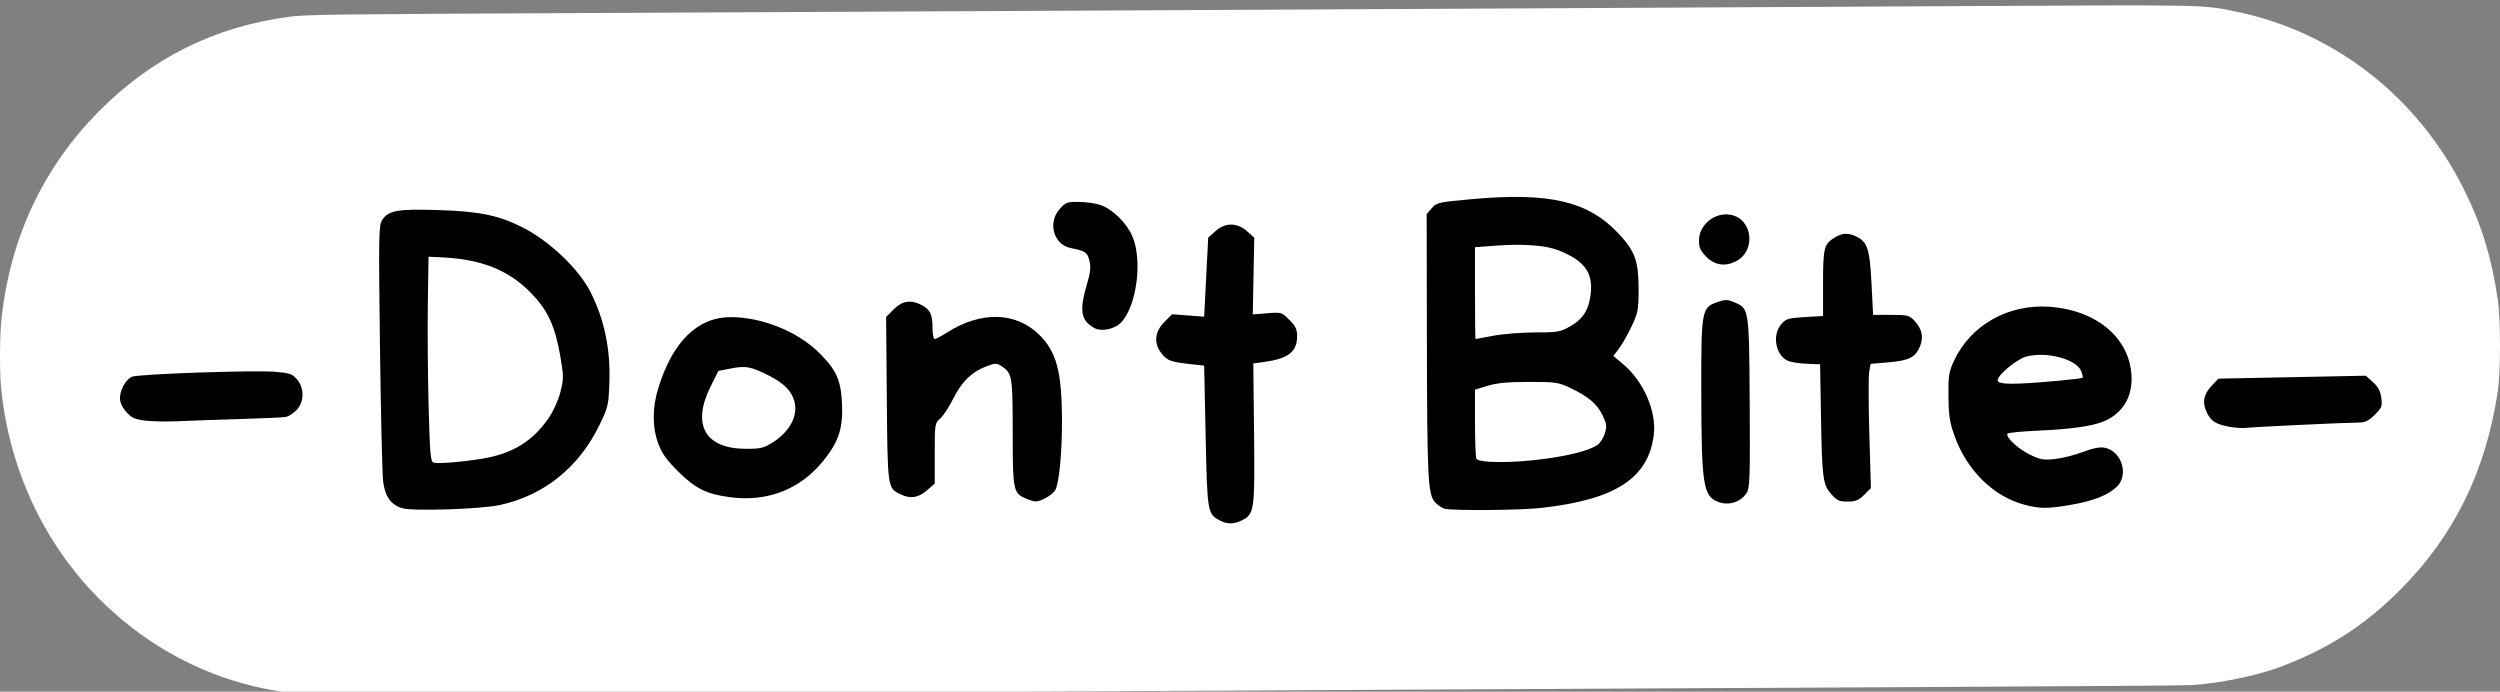
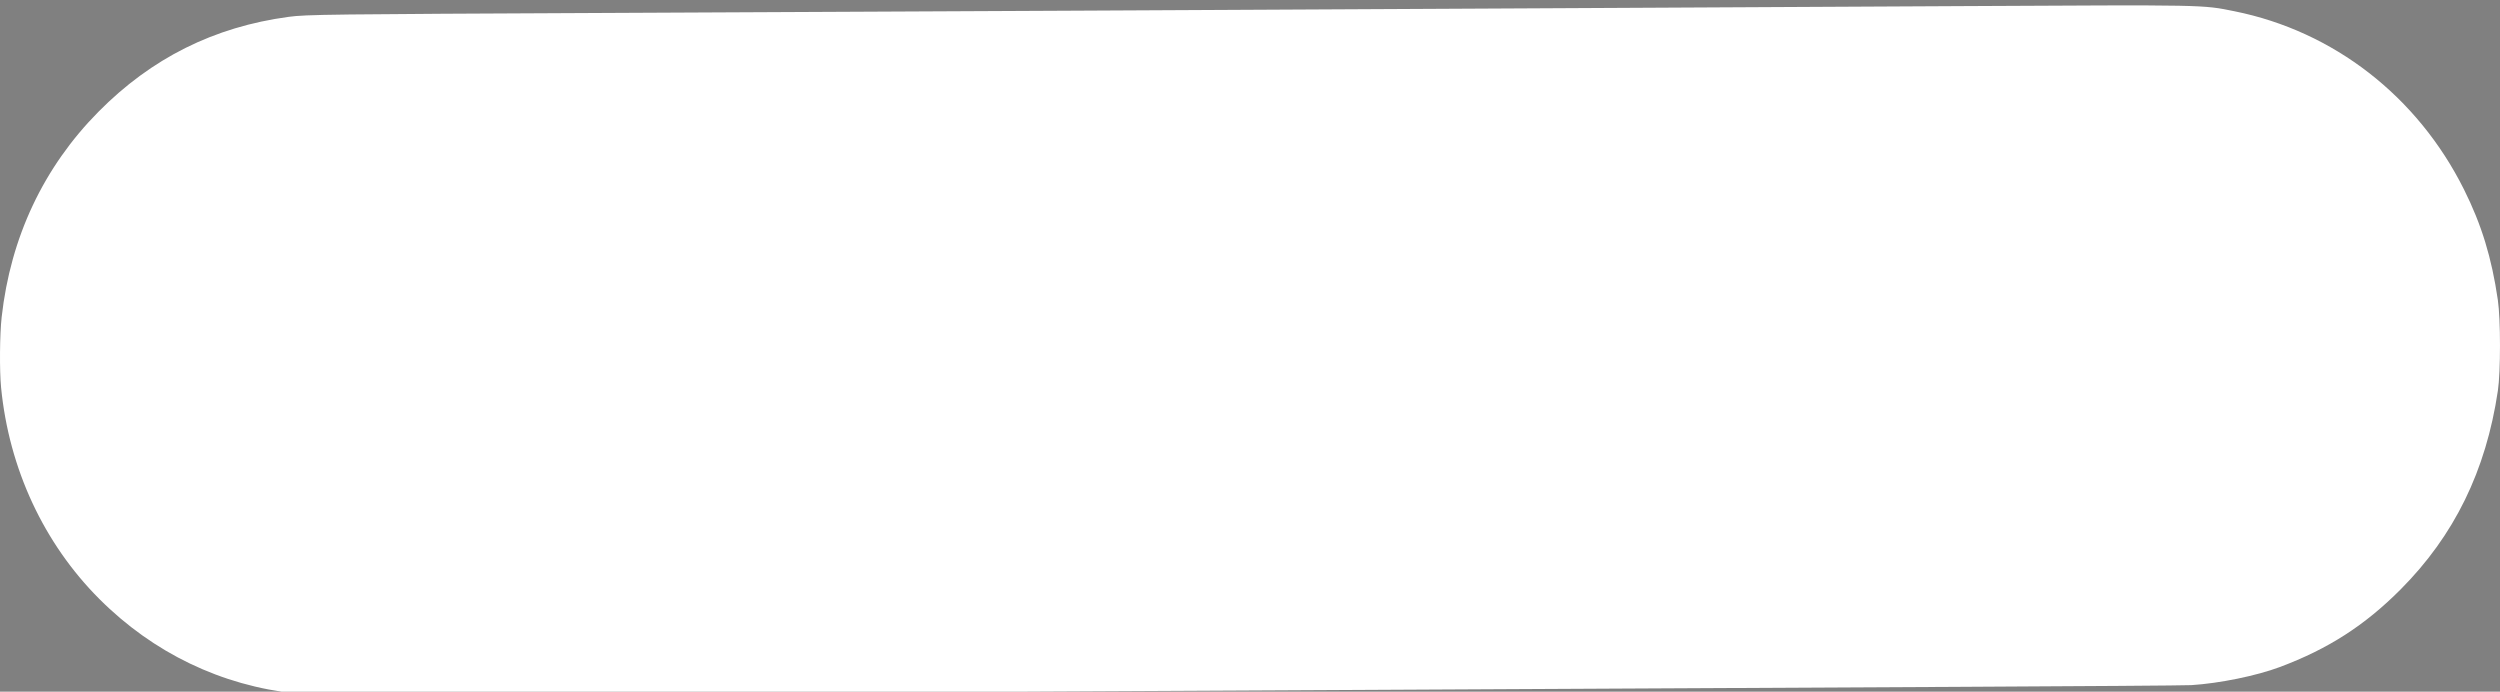
<svg xmlns="http://www.w3.org/2000/svg" xml:space="preserve" width="300px" height="83px" version="1.1" style="shape-rendering:geometricPrecision; text-rendering:geometricPrecision; image-rendering:optimizeQuality; fill-rule:evenodd; clip-rule:evenodd" viewBox="0 0 300 83">
  <rect x="0" y="0" width="300" height="83" fill="#808080" stroke="none" />
  <defs>
    <style type="text/css"> .fil1 {fill:black;fill-rule:nonzero} .fil0 {fill:white;fill-rule:nonzero} </style>
  </defs>
  <g id="Warstwa_x0020_1">
    <g id="_105553240629600">
      <path id="path1396" class="fil0" d="M35.528 83.222c-8.942,-0.933 -17.13,-4.866 -23.593,-11.332 -6.687,-6.691 -10.857,-15.66 -11.804,-25.387 -0.201,-2.063 -0.165,-6.348 0.07,-8.461 1.066,-9.569 5.028,-17.971 11.613,-24.628 6.373,-6.443 13.87,-10.184 22.829,-11.393 2.097,-0.283 4.639,-0.314 38.461,-0.469 16.511,-0.076 41.753,-0.198 56.093,-0.271 14.339,-0.073 38.172,-0.195 52.96,-0.271 14.789,-0.075 38.897,-0.2 53.574,-0.278 29.177,-0.155 28.511,-0.167 32.409,0.619 11.906,2.4 21.951,10.198 27.535,21.375 2.115,4.233 3.322,8.17 4.068,13.274 0.342,2.339 0.343,8.591 0.002,10.892 -1.424,9.598 -5.226,17.365 -11.666,23.834 -4.311,4.329 -8.689,7.143 -14.5,9.319 -2.807,1.051 -7.248,1.959 -10.619,2.171 -0.674,0.043 -13.449,0.136 -28.387,0.208 -14.939,0.071 -32.981,0.164 -40.095,0.205 -7.114,0.041 -25.493,0.137 -40.844,0.212 -15.35,0.075 -45.003,0.227 -65.895,0.337 -41.535,0.219 -50.463,0.226 -52.211,0.044l0 0z" />
-       <path id="path1409" class="fil1" d="M146.453 62.49c-1.563,-0.803 -1.58,-0.902 -1.774,-10.129l-0.179 -8.485 -1.474 -0.162c-2.506,-0.276 -2.888,-0.406 -3.575,-1.223 -1.025,-1.219 -0.926,-2.653 0.267,-3.845l0.934 -0.934 1.924 0.146 1.924 0.145 0.242 -4.744 0.242 -4.745 0.858 -0.766c1.188,-1.061 2.621,-1.06 3.81,0.005l0.86 0.77 -0.09 4.604 -0.089 4.604 1.728 -0.139c1.701,-0.137 1.742,-0.125 2.659,0.793 0.753,0.752 0.931,1.131 0.931,1.976 0,1.865 -1.071,2.689 -4.011,3.086l-1.244 0.168 0.092 8.352c0.102,9.188 0.033,9.707 -1.391,10.443 -0.957,0.495 -1.788,0.52 -2.644,0.08l0 0zm-98.207 -1.512c-1.367,-0.427 -2.053,-1.406 -2.272,-3.24 -0.107,-0.9 -0.277,-8.165 -0.378,-16.144 -0.17,-13.501 -0.151,-14.558 0.274,-15.206 0.745,-1.137 1.85,-1.331 6.71,-1.181 4.911,0.152 7.243,0.627 10.081,2.054 3.279,1.65 6.821,5.025 8.233,7.846 1.615,3.226 2.357,6.749 2.234,10.599 -0.093,2.903 -0.138,3.103 -1.176,5.258 -2.463,5.108 -6.649,8.48 -11.964,9.637 -2.302,0.501 -10.502,0.764 -11.742,0.377zm9.555 -5.925c3.687,-0.597 6.116,-2.082 8.065,-4.929 0.537,-0.785 1.147,-2.14 1.386,-3.084 0.391,-1.54 0.392,-1.89 0.013,-4.133 -0.638,-3.775 -1.519,-5.686 -3.598,-7.802 -2.643,-2.691 -5.876,-3.985 -10.531,-4.217l-1.713 -0.085 -0.084 5.666c-0.046,3.117 -0.004,8.654 0.095,12.307 0.158,5.845 0.231,6.652 0.611,6.739 0.644,0.148 3.313,-0.066 5.757,-0.462l-0.001 0zm115.606 6.007c-0.308,-0.061 -0.842,-0.41 -1.186,-0.776 -0.878,-0.934 -0.967,-2.713 -0.996,-20.045l-0.025 -14.545 0.61 -0.709c0.583,-0.678 0.794,-0.726 4.809,-1.088 9.353,-0.843 13.974,0.247 17.633,4.158 1.939,2.074 2.379,3.288 2.379,6.569 0,2.566 -0.061,2.897 -0.842,4.545 -0.463,0.977 -1.145,2.174 -1.515,2.66l-0.673 0.882 1.251 1.063c2.401,2.038 3.938,5.61 3.604,8.376 -0.632,5.247 -4.614,7.825 -13.608,8.811 -2.428,0.266 -10.244,0.334 -11.441,0.099l0 0zm12.024 -6.003c2.989,-0.406 5.265,-1.006 6.237,-1.643 0.336,-0.22 0.746,-0.851 0.912,-1.402 0.26,-0.871 0.224,-1.158 -0.275,-2.19 -0.658,-1.358 -1.749,-2.275 -3.913,-3.289 -1.4,-0.656 -1.765,-0.708 -4.937,-0.704 -2.514,0.003 -3.83,0.127 -4.942,0.468l-1.515 0.465 0 3.924c0,2.158 0.072,4.111 0.16,4.341 0.21,0.548 4.351,0.564 8.273,0.03zm-6.236 -14.766c1.136,-0.218 3.389,-0.397 5.007,-0.398 2.769,-0.002 3.021,-0.048 4.288,-0.775 1.561,-0.895 2.244,-2.061 2.42,-4.128 0.202,-2.375 -0.894,-3.768 -3.898,-4.954 -1.516,-0.599 -4.235,-0.803 -7.466,-0.561l-2.548 0.191 0 5.51c0,3.031 0.03,5.51 0.066,5.51 0.036,0 0.995,-0.178 2.131,-0.395zm63.708 20.268c-3.724,-1.001 -6.914,-4.16 -8.374,-8.292 -0.571,-1.615 -0.698,-2.452 -0.716,-4.729 -0.021,-2.482 0.05,-2.924 0.687,-4.283 2.008,-4.285 6.561,-6.823 11.544,-6.435 5.797,0.452 9.766,3.998 9.746,8.709 -0.012,2.409 -1.312,4.284 -3.552,5.118 -1.418,0.527 -3.886,0.862 -7.587,1.027 -1.998,0.089 -3.689,0.253 -3.757,0.363 -0.248,0.402 1.258,1.817 2.67,2.508 1.254,0.613 1.657,0.686 2.995,0.546 0.851,-0.088 2.358,-0.467 3.35,-0.841 1.226,-0.464 2.07,-0.631 2.642,-0.525 2.045,0.379 2.948,3.266 1.466,4.686 -1.049,1.004 -2.802,1.699 -5.452,2.162 -2.812,0.49 -3.798,0.488 -5.661,-0.013l-0.001 -0.001zm4.173 -14.876c1.51,-0.139 2.788,-0.296 2.841,-0.349 0.052,-0.052 -0.022,-0.403 -0.165,-0.78 -0.553,-1.455 -4.169,-2.421 -6.602,-1.763 -1.15,0.312 -3.431,2.205 -3.431,2.848 0,0.531 1.941,0.543 7.357,0.044zm-40.958 14.519c-1.749,-0.716 -1.949,-2.087 -1.964,-13.455 -0.013,-9.538 0.045,-9.848 1.964,-10.509 0.916,-0.314 1.183,-0.308 2.025,0.046 1.748,0.734 1.753,0.765 1.821,12.072 0.055,9.106 0.015,10.207 -0.381,10.813 -0.734,1.12 -2.191,1.555 -3.465,1.033l0 0zm-83.059 -0.399c-1.467,-0.638 -1.532,-0.974 -1.534,-7.917 -0.002,-6.748 -0.062,-7.106 -1.334,-7.94 -0.607,-0.398 -0.742,-0.396 -1.863,0.032 -1.739,0.665 -2.907,1.811 -3.947,3.875 -0.5,0.995 -1.204,2.064 -1.562,2.376 -0.634,0.551 -0.651,0.665 -0.651,4.181l0 3.615 -0.932 0.817c-1.047,0.92 -2.071,1.051 -3.29,0.42 -1.43,-0.739 -1.438,-0.795 -1.528,-11.404l-0.083 -9.826 0.913 -0.913c1.027,-1.027 2.05,-1.184 3.343,-0.515 1.02,0.527 1.313,1.14 1.313,2.747 0,0.734 0.114,1.335 0.254,1.335 0.14,0 0.816,-0.357 1.503,-0.792 4.036,-2.559 8.187,-2.479 10.981,0.213 2.142,2.063 2.791,4.492 2.798,10.461 0.003,3.877 -0.359,7.534 -0.822,8.275 -0.358,0.572 -1.742,1.352 -2.367,1.334 -0.196,-0.006 -0.732,-0.174 -1.192,-0.374l0 0zm96.687 -0.515c-1.007,-1.147 -1.1,-1.866 -1.23,-9.51l-0.103 -6.062 -1.667 -0.069c-0.917,-0.039 -1.944,-0.213 -2.283,-0.386 -1.413,-0.726 -1.807,-3.081 -0.725,-4.339 0.578,-0.674 0.83,-0.751 2.833,-0.872l2.197 -0.131 0 -3.953c0,-4.275 0.115,-4.704 1.469,-5.504 0.9,-0.532 1.633,-0.539 2.625,-0.026 1.248,0.645 1.512,1.505 1.72,5.607l0.19 3.744 2.154 0c2.01,0 2.198,0.048 2.827,0.725 0.896,0.962 1.103,1.959 0.637,3.073 -0.542,1.297 -1.32,1.689 -3.761,1.893l-2.149 0.179 -0.175 0.932c-0.096,0.513 -0.09,3.869 0.014,7.458l0.189 6.526 -0.807 0.808c-0.66,0.659 -1.022,0.807 -1.986,0.807 -1.012,0 -1.291,-0.128 -1.969,-0.9l0 0zm-132.12 0.379c-2.807,-0.366 -4.159,-1.029 -6.185,-3.033 -1.433,-1.417 -2.003,-2.205 -2.438,-3.374 -0.736,-1.977 -0.74,-4.319 -0.011,-6.683 1.726,-5.594 4.73,-8.532 8.716,-8.523 3.717,0.01 7.947,1.702 10.504,4.204 2.147,2.101 2.697,3.306 2.829,6.202 0.133,2.931 -0.403,4.564 -2.247,6.841 -2.769,3.422 -6.682,4.951 -11.169,4.366l0.001 0zm5.08 -6.564c2.091,-1.326 3.087,-3.213 2.617,-4.96 -0.337,-1.249 -1.28,-2.185 -3.139,-3.115 -2.082,-1.04 -2.698,-1.154 -4.422,-0.821l-1.552 0.302 -0.903 1.796c-2.338,4.656 -0.732,7.537 4.211,7.552 1.747,0.004 2.138,-0.088 3.188,-0.754zm174.914 -1.872c-1.614,-0.284 -2.25,-0.652 -2.73,-1.58 -0.647,-1.25 -0.505,-2.271 0.458,-3.299l0.857 -0.914 8.845 -0.177 8.845 -0.176 0.856 0.765c0.624,0.558 0.897,1.067 1.005,1.878 0.136,1.013 0.067,1.196 -0.78,2.042 -0.691,0.691 -1.157,0.931 -1.813,0.934 -1.626,0.006 -12.732,0.527 -13.532,0.635 -0.435,0.058 -1.34,0.009 -2.011,-0.108l0 0zm-250.154 -0.755c-1.288,-0.152 -1.667,-0.322 -2.306,-1.037 -0.493,-0.552 -0.764,-1.144 -0.764,-1.667 0,-0.985 0.682,-2.208 1.428,-2.561 0.699,-0.33 14.671,-0.812 17.244,-0.595 1.689,0.143 2.018,0.258 2.569,0.899 0.91,1.057 0.879,2.759 -0.068,3.705 -0.385,0.385 -0.948,0.749 -1.252,0.81 -0.303,0.06 -2.807,0.176 -5.565,0.257 -2.757,0.081 -6.078,0.197 -7.379,0.258 -1.301,0.062 -3.059,0.031 -3.907,-0.069zm113.808 -11.136c-1.564,-0.903 -1.765,-2.074 -0.873,-5.105 0.454,-1.543 0.524,-2.17 0.33,-2.954 -0.25,-1.006 -0.488,-1.166 -2.249,-1.517 -2.05,-0.408 -2.788,-3.04 -1.314,-4.689 0.707,-0.79 0.895,-0.859 2.306,-0.845 0.845,0.008 2.001,0.172 2.569,0.364 1.451,0.491 3.152,2.157 3.845,3.768 1.218,2.832 0.544,8.216 -1.286,10.263 -0.78,0.873 -2.437,1.229 -3.328,0.715l0 0zm73.5 -8.511c-0.721,-0.722 -0.896,-1.101 -0.896,-1.956 0,-1.898 1.909,-3.453 3.801,-3.098 2.636,0.494 3.084,4.312 0.654,5.569 -1.305,0.674 -2.55,0.494 -3.559,-0.515l0 0z" />
    </g>
  </g>
</svg>